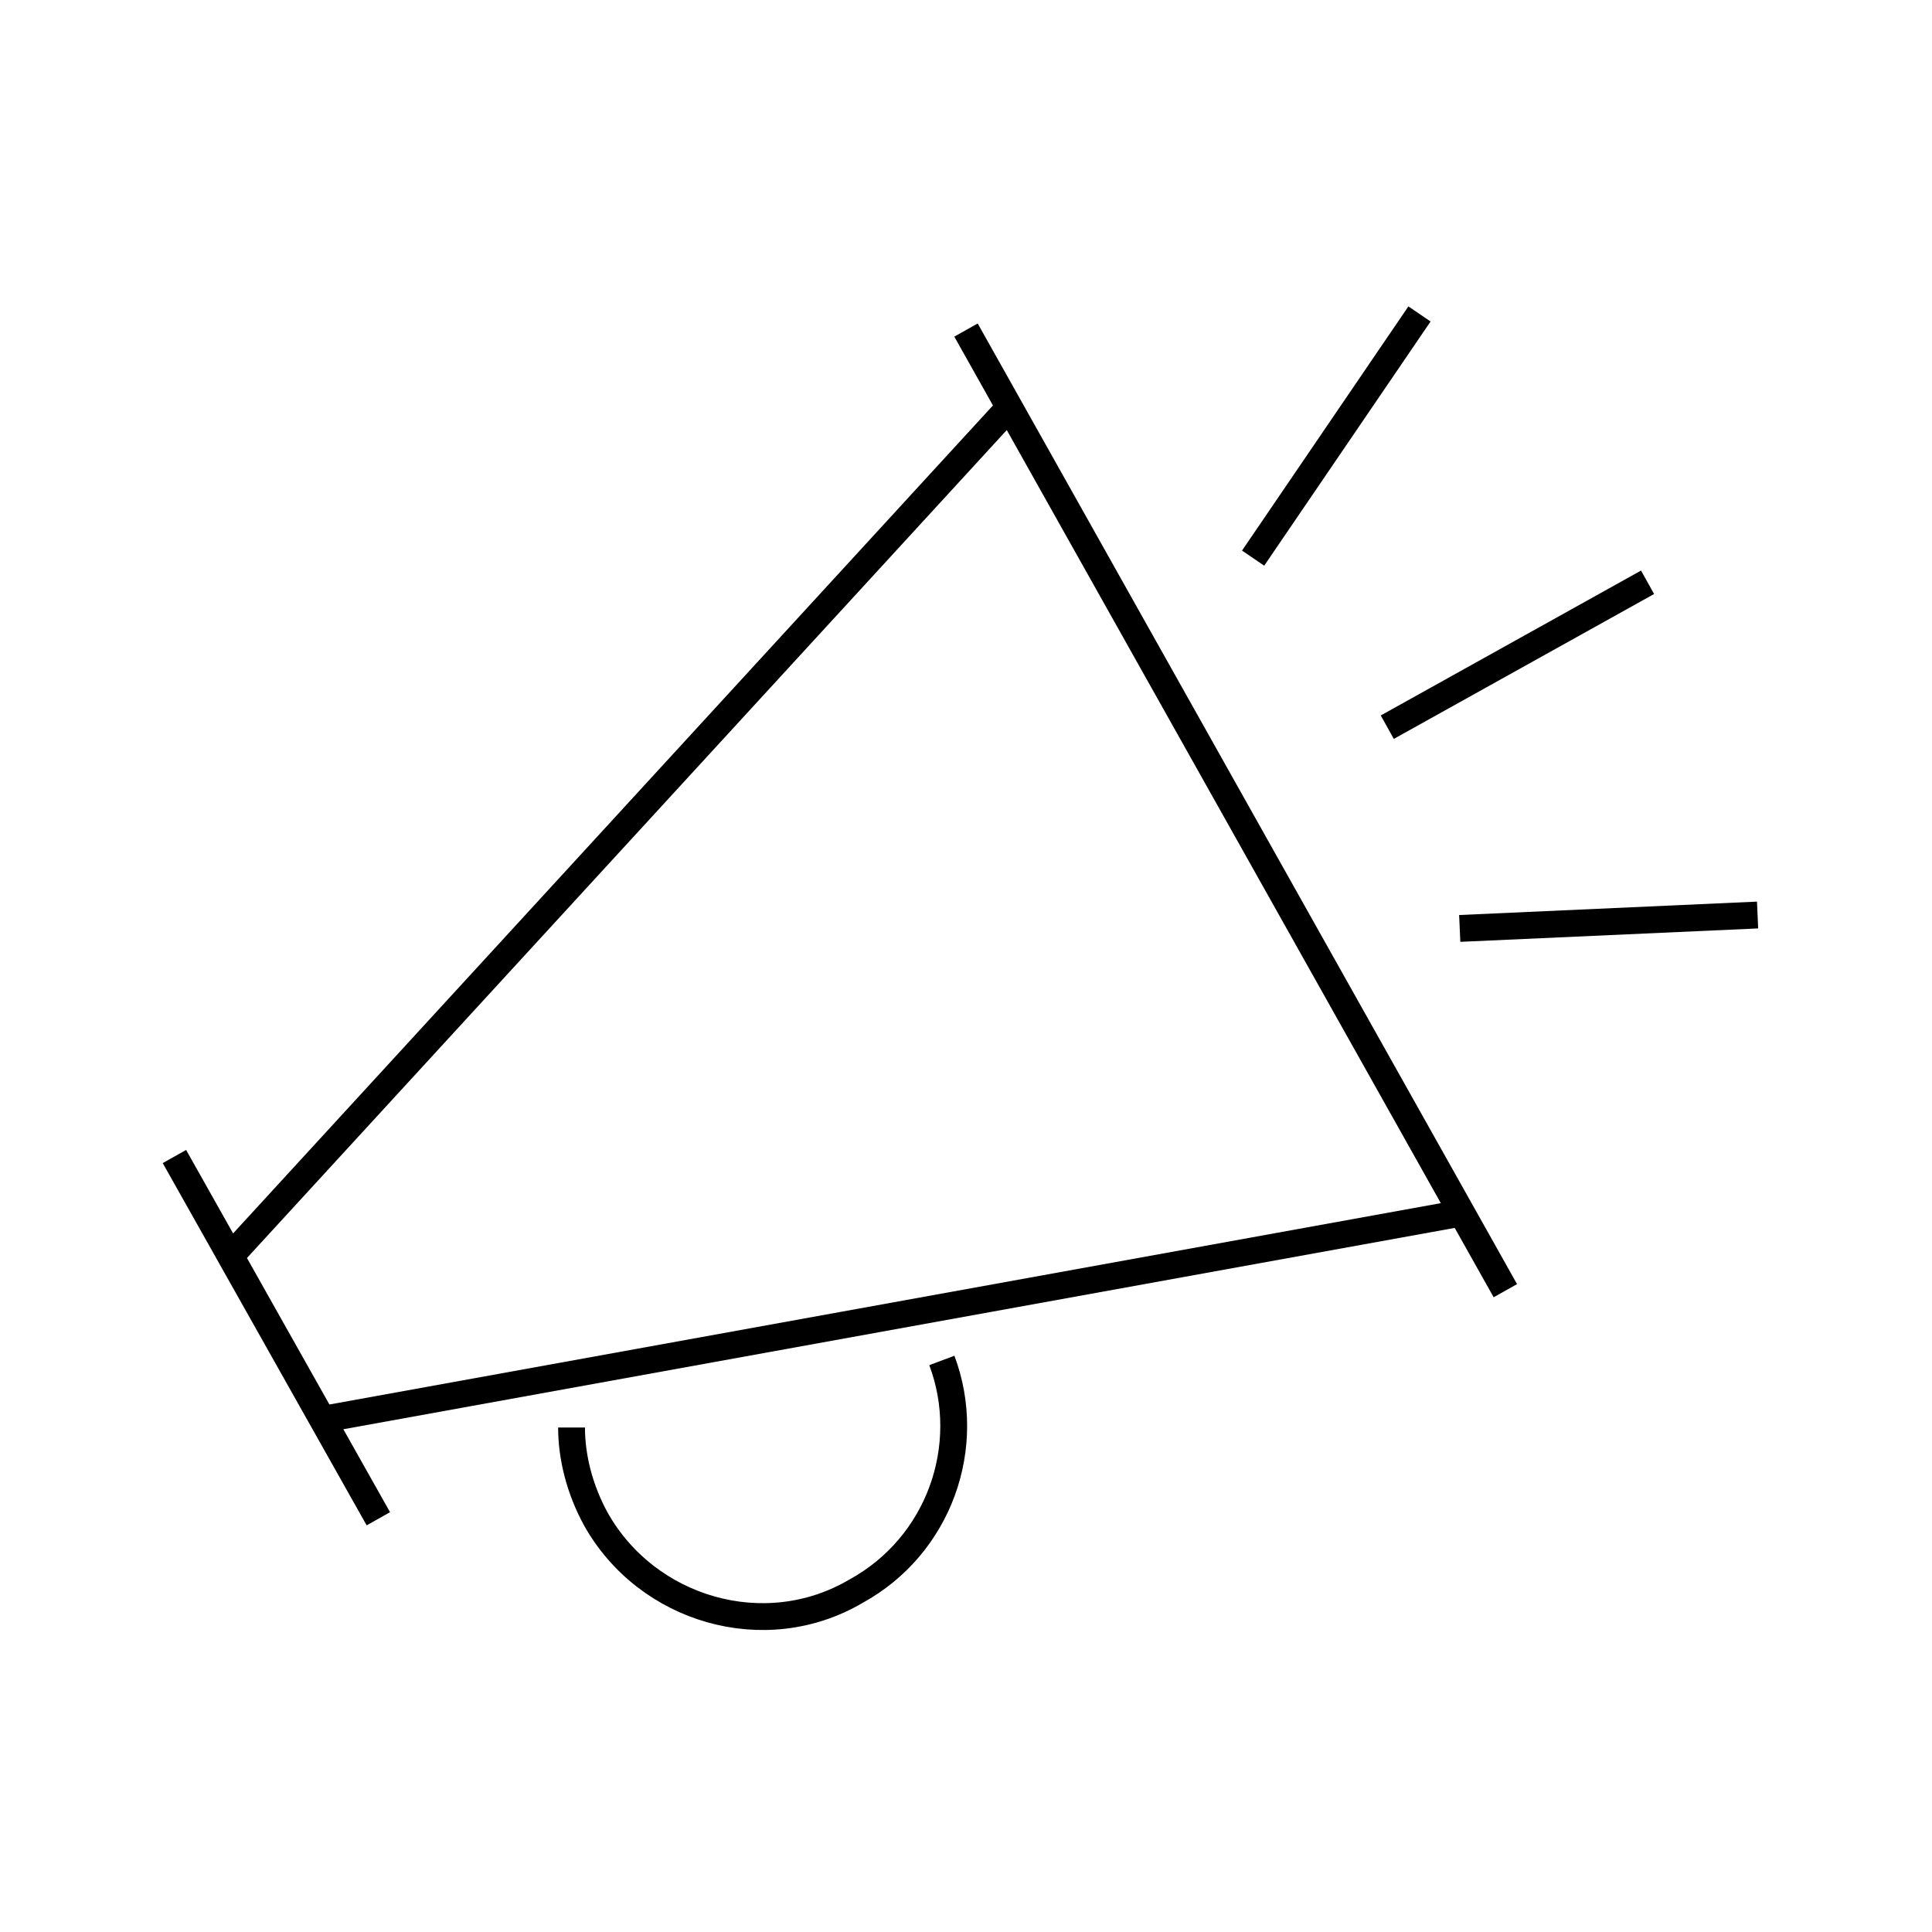
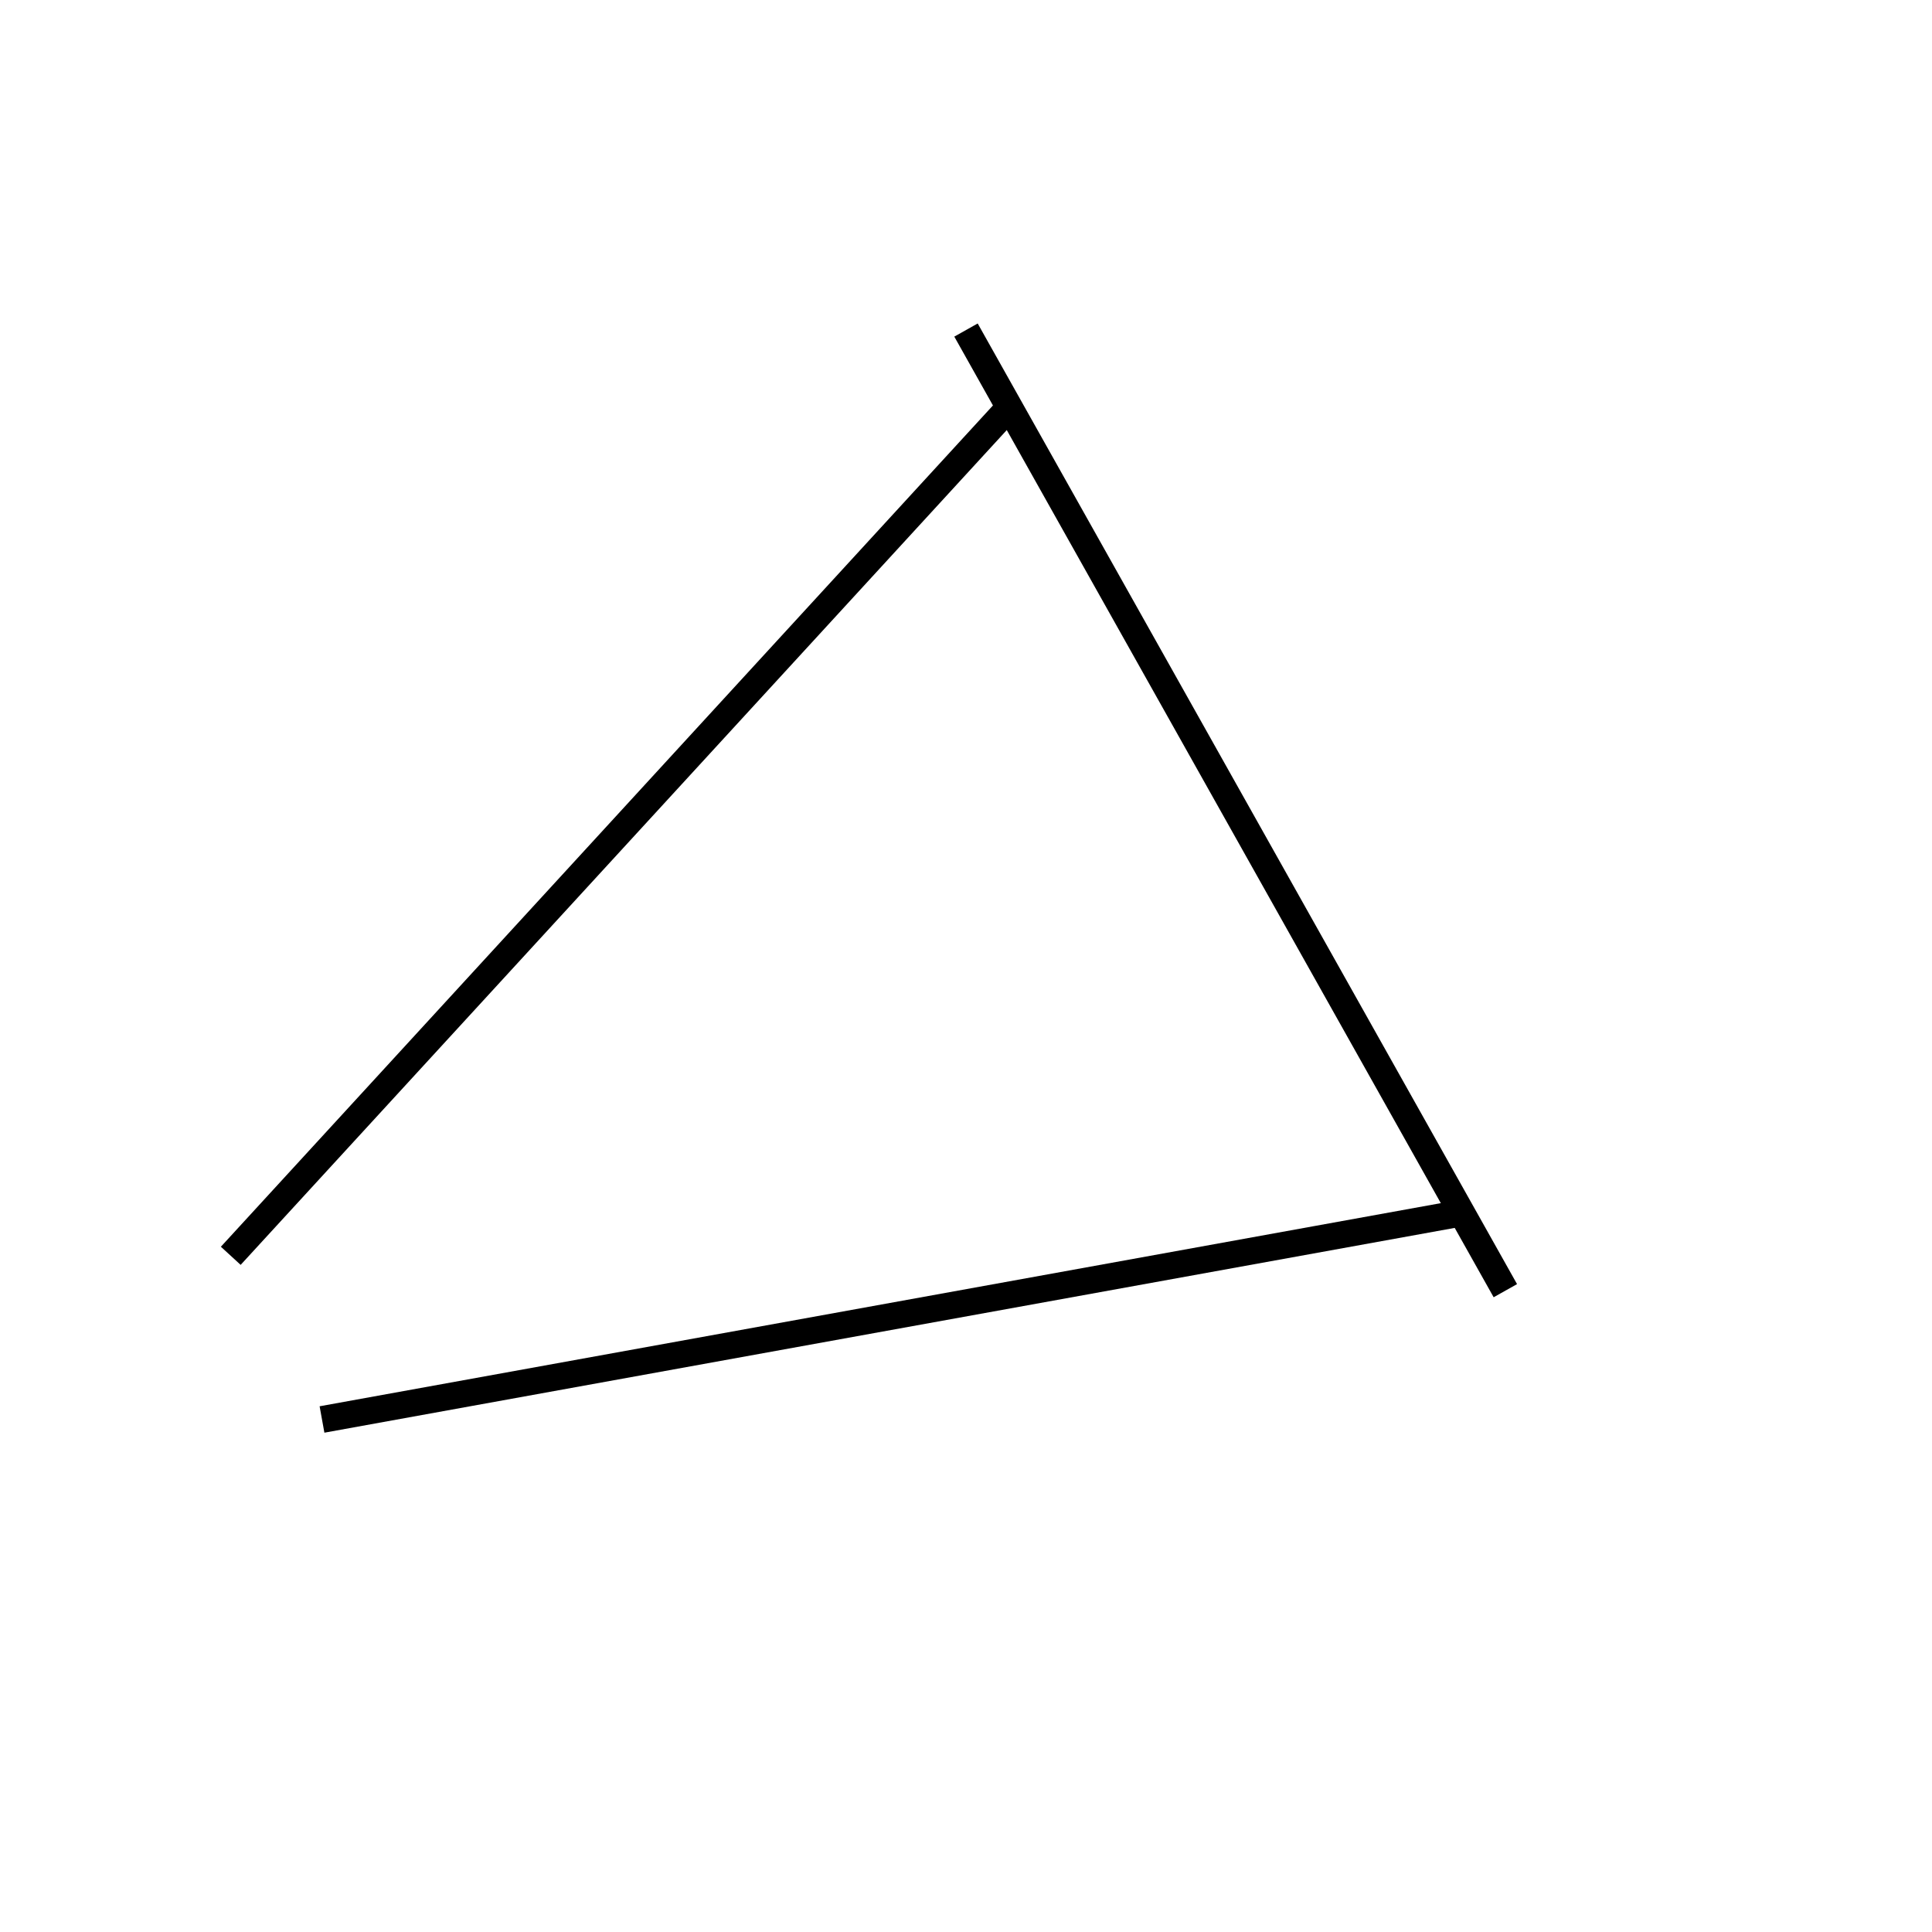
<svg xmlns="http://www.w3.org/2000/svg" version="1.1" id="bullhornSound" x="0px" y="0px" viewBox="0 0 72 72" style="enable-background:new 0 0 72 72;" xml:space="preserve">
  <style type="text/css">
	.st0{fill:none;stroke:#000000;stroke-miterlimit:10;}
</style>
  <g>
    <line class="st0" x1="56.1" y1="48.1" x2="36" y2="12.3" />
-     <line class="st0" x1="6.5" y1="43.1" x2="14.1" y2="56.6" />
    <line class="st0" x1="37.6" y1="15.2" x2="8.6" y2="46.8" />
    <line class="st0" x1="54.5" y1="45.2" x2="12" y2="52.9" />
-     <line class="st0" x1="51.7" y1="27.1" x2="61.4" y2="21.7" />
-     <line class="st0" x1="46.7" y1="20.8" x2="52.9" y2="11.7" />
-     <line class="st0" x1="54.4" y1="34.6" x2="65.5" y2="34.1" />
-     <path class="st0" d="M21.3,53.2c0,1.1,0.3,2.3,0.9,3.4c1.9,3.4,6.3,4.7,9.7,2.7c3.1-1.7,4.4-5.4,3.2-8.6" />
  </g>
</svg>